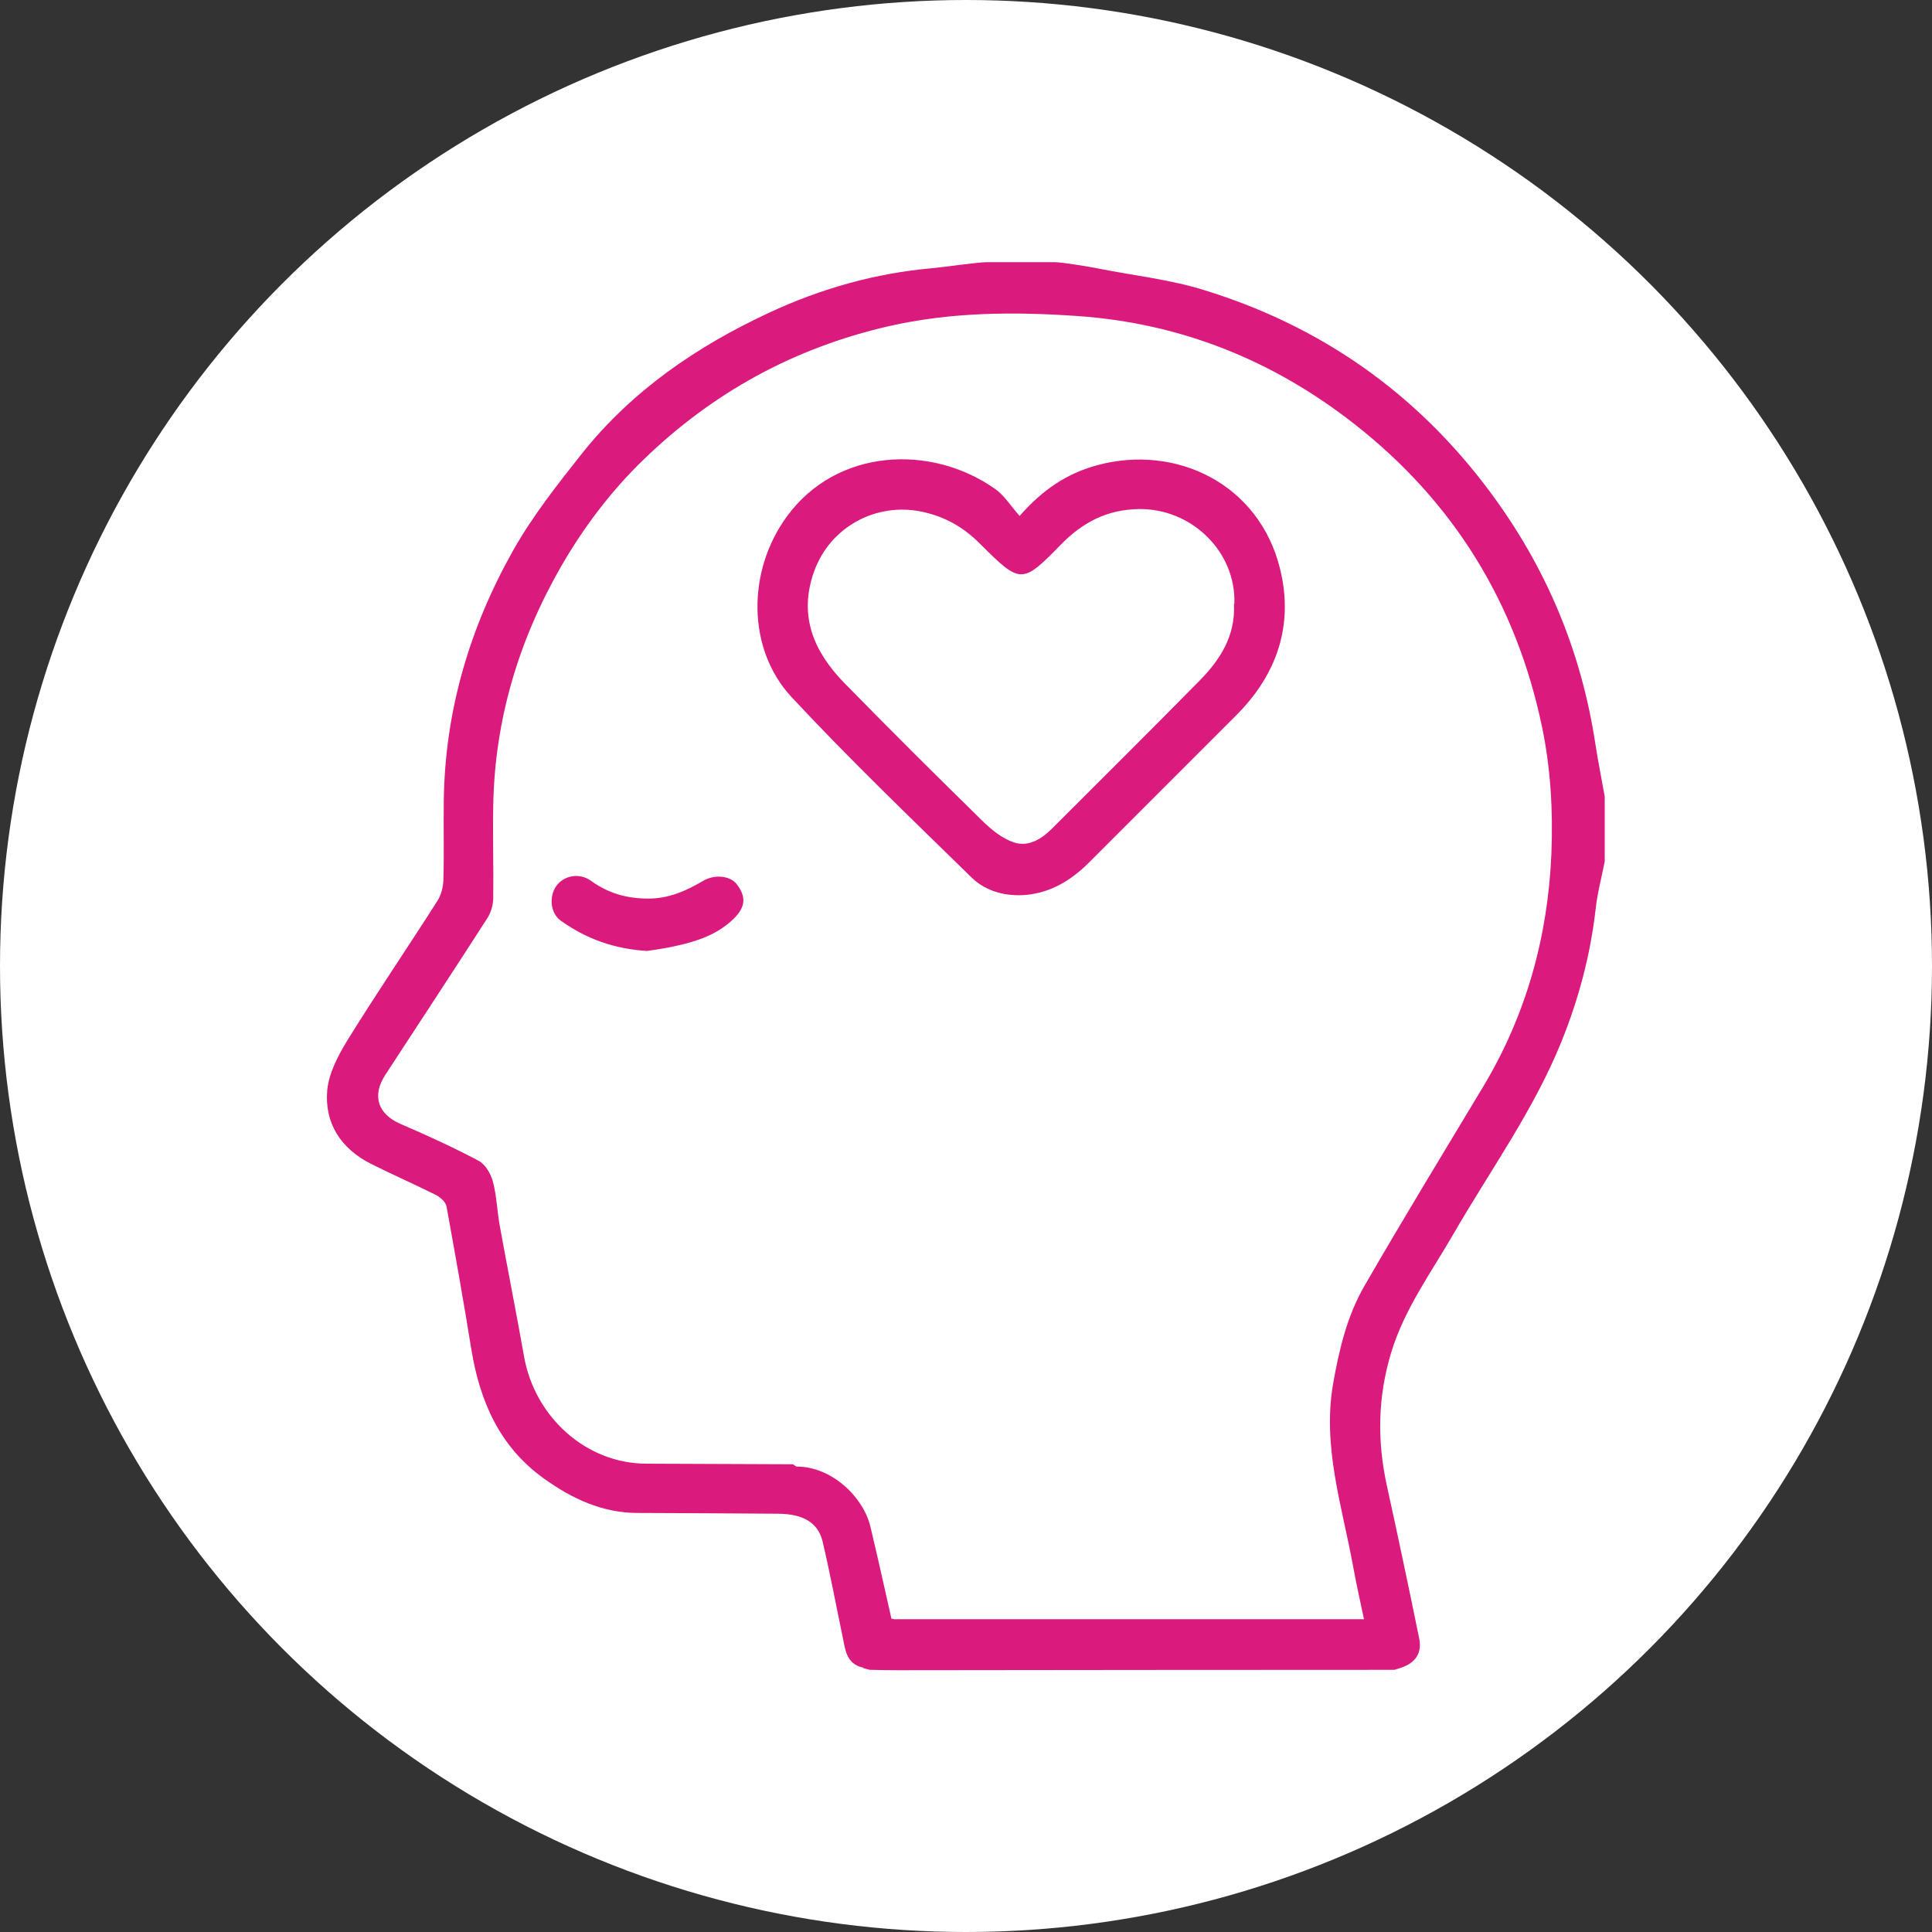
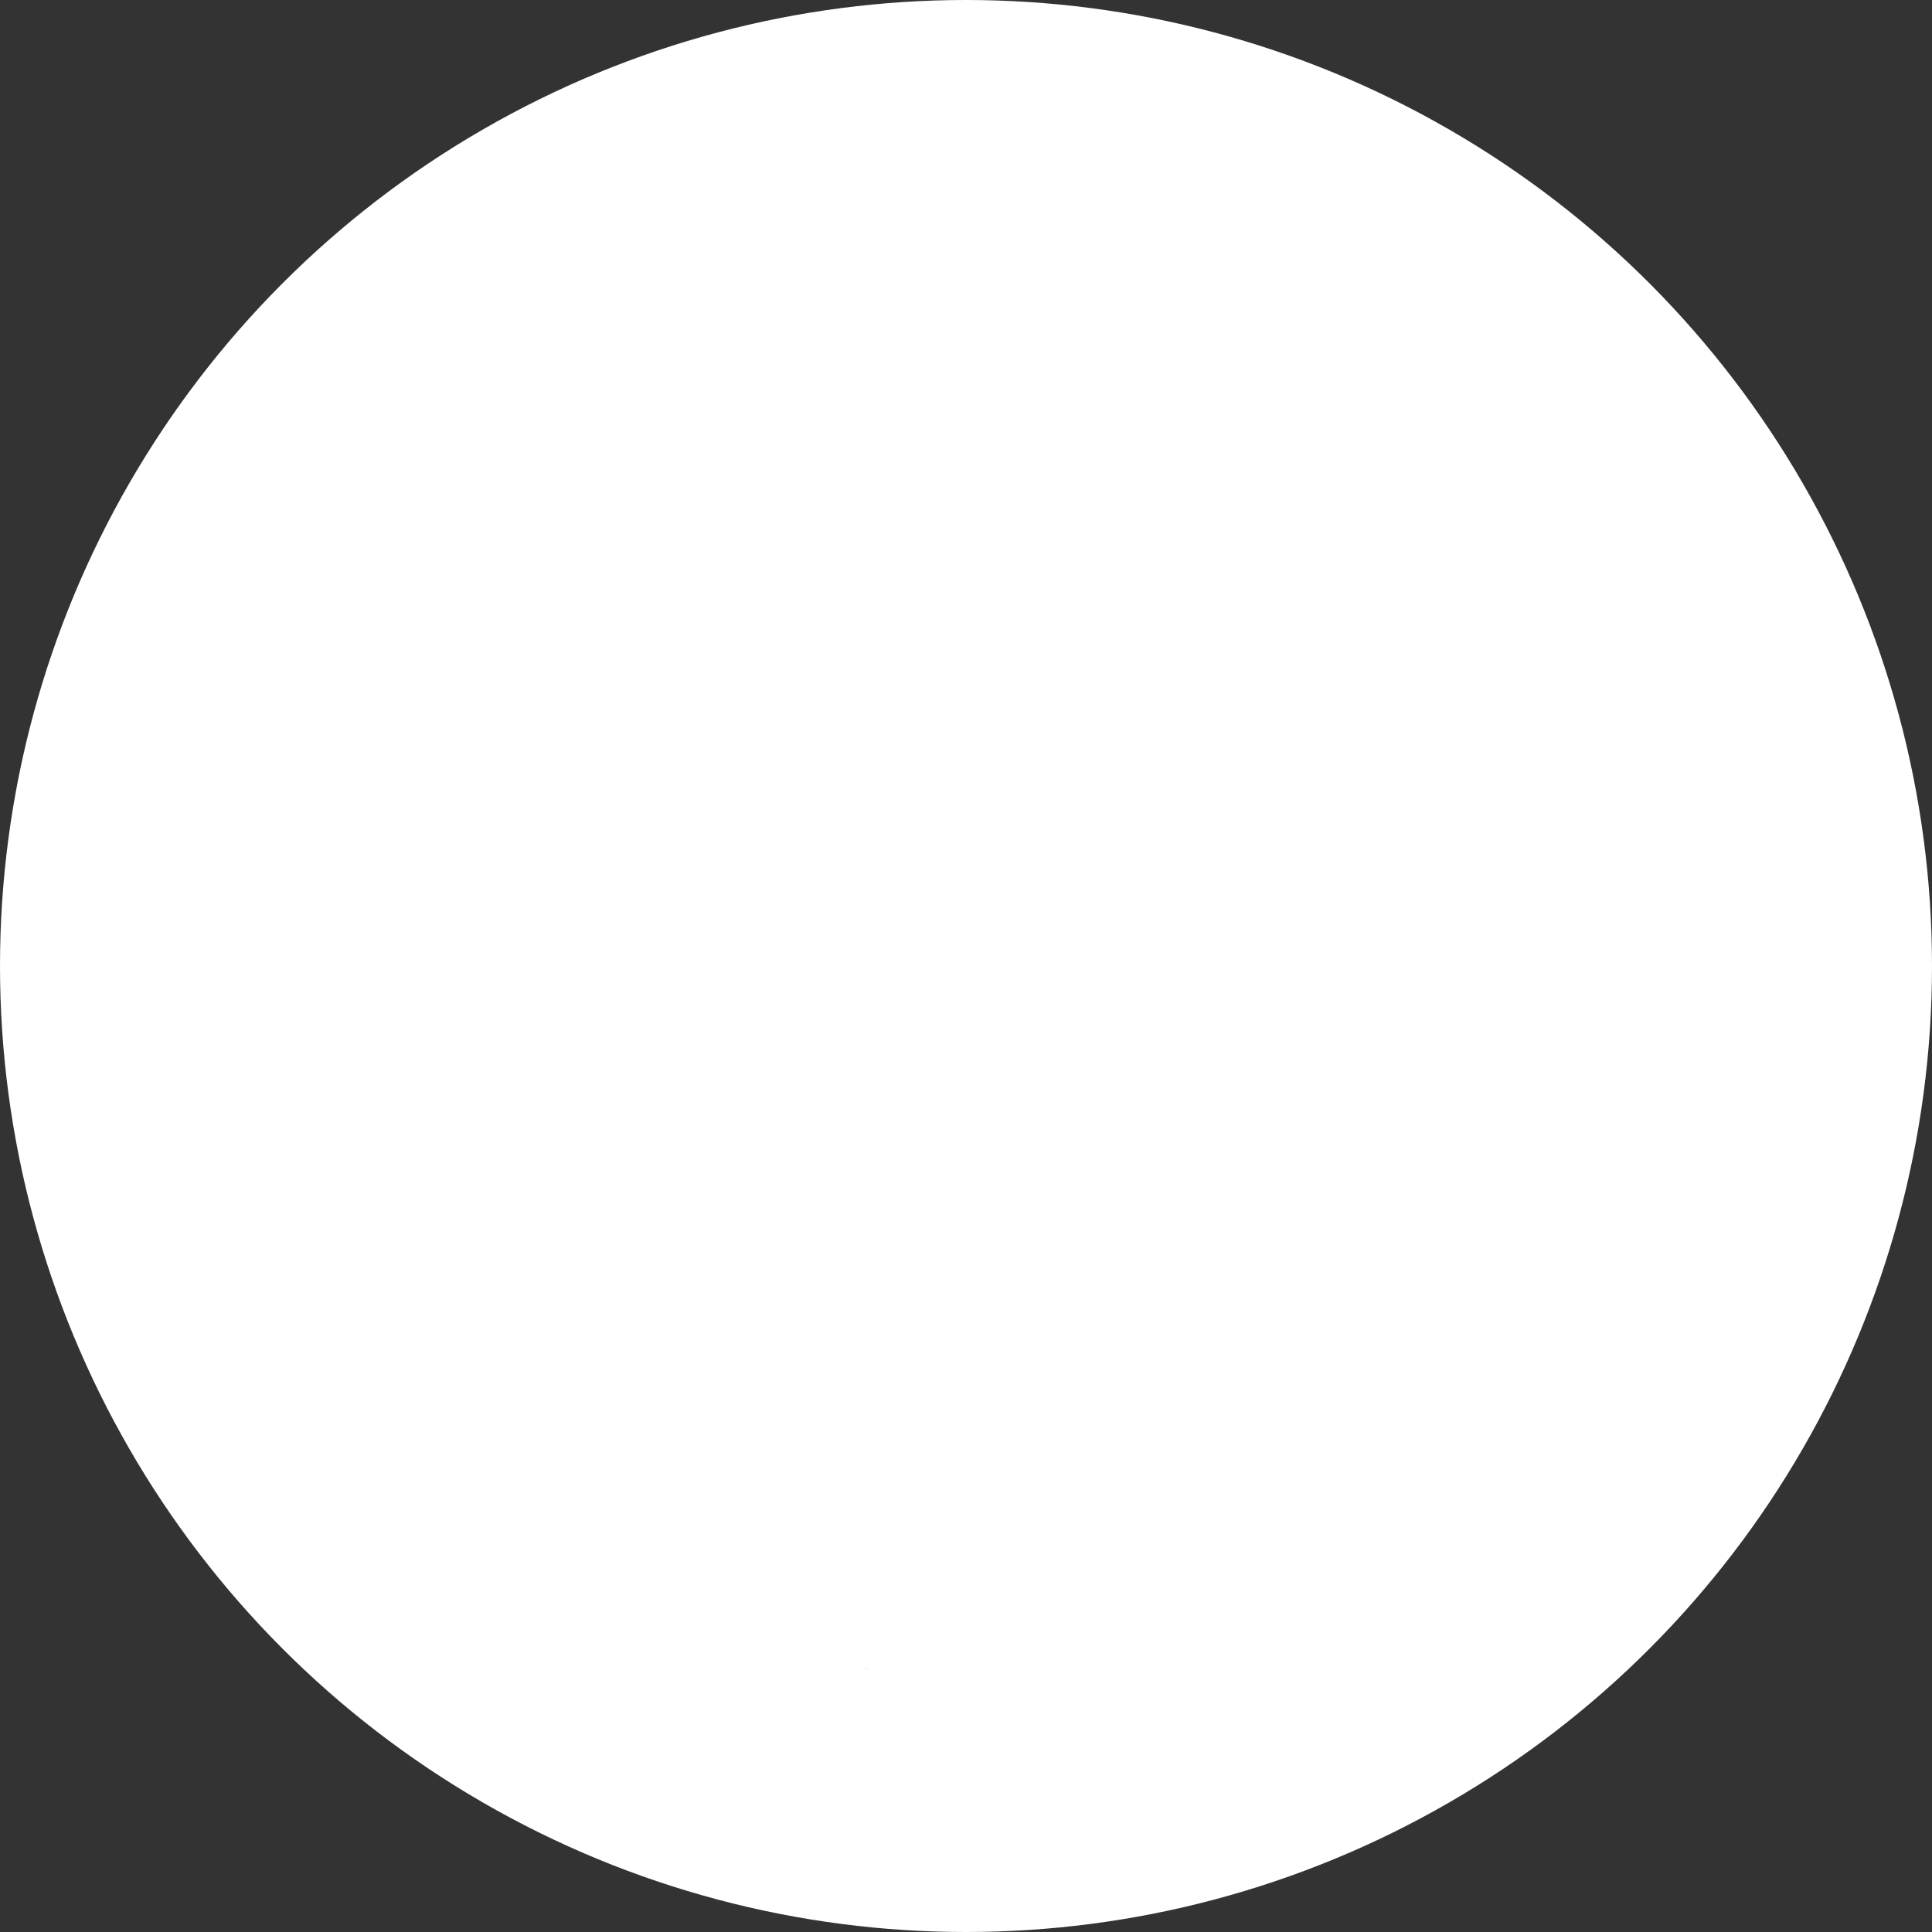
<svg xmlns="http://www.w3.org/2000/svg" id="Layer_2" data-name="Layer 2" viewBox="0 0 100 100">
  <rect x="0" y="0" width="100" height="100" fill="#333333" stroke="none" />
  <defs>
    <style>
      .cls-1 {
        fill: #db1a7e;
      }

      .cls-1, .cls-2 {
        stroke-width: 0px;
      }

      .cls-2 {
        fill: #fff;
      }
    </style>
  </defs>
  <g id="Artwork">
    <g>
      <circle id="Ellipse_7" data-name="Ellipse 7" class="cls-2" cx="50" cy="50" r="50" />
      <g id="KJEbSm.tif">
        <g>
-           <path class="cls-1" d="m44.68,86.32c-.91-.2-.93-.98-1.08-1.67-.34-1.62-.64-3.24-1.02-4.85-.23-.99-1.01-1.44-2.3-1.45-2.42-.02-4.84-.03-7.27-.04-1.84,0-3.41-.74-4.87-1.79-2.28-1.64-3.3-3.98-3.74-6.66-.4-2.48-.84-4.95-1.29-7.42-.04-.22-.31-.46-.53-.58-1.12-.56-2.26-1.06-3.38-1.62-1.56-.79-2.42-2.11-2.26-3.83.09-.9.58-1.81,1.07-2.61,1.5-2.42,3.1-4.77,4.63-7.17.19-.3.3-.71.31-1.08.04-1.36,0-2.72.02-4.07.05-4.64,1.33-8.98,3.59-12.99,1-1.77,2.28-3.4,3.55-5,2.59-3.26,5.95-5.56,9.69-7.3,2.68-1.25,5.5-2.05,8.47-2.31.47-.04,2.34-.31,2.82-.31h3.52c.32,0,1.77.23,2.19.32,1.85.37,3.75.57,5.54,1.13,6.04,1.86,10.98,5.33,14.77,10.42,2.92,3.92,4.74,8.26,5.47,13.09.14.9.32,1.8.48,2.7v3.36c-.16.82-.38,1.63-.47,2.46-.27,2.38-.88,4.67-1.78,6.89-1.44,3.55-3.68,6.64-5.58,9.93-1.16,2.01-2.54,3.88-3.23,6.16-.69,2.29-.72,4.55-.22,6.85.58,2.64,1.14,5.29,1.68,7.94.15.75-.21,1.26-.94,1.5-.11.04-.23.07-.34.11-8.57,0-17.15.01-25.72.02-.48,0-.96-.01-1.44-.02-.12-.03-.24-.06-.36-.1Zm1.65-2.51h24.27c-.21-1-.41-1.88-.57-2.77-.57-3.11-1.59-6.16-1.03-9.41.31-1.77.72-3.5,1.61-5.05,2-3.47,4.09-6.89,6.15-10.32,2.24-3.72,3.36-7.79,3.54-12.08.09-2.19-.04-4.45-.49-6.58-1.33-6.35-4.54-11.6-9.69-15.64-4.23-3.32-9.02-5.23-14.32-5.6-3.26-.23-6.55-.22-9.83.53-4.89,1.13-9.07,3.43-12.64,6.88-1.7,1.64-3.12,3.52-4.3,5.57-2.19,3.82-3.42,7.92-3.5,12.34-.03,1.6.02,3.2,0,4.79,0,.35-.11.74-.29,1.03-1.75,2.72-3.53,5.43-5.3,8.14-.7,1.08-.38,2.02.78,2.53,1.37.59,2.73,1.21,4.05,1.91.35.18.63.67.74,1.07.2.75.22,1.54.36,2.31.41,2.26.86,4.52,1.26,6.78.55,3.07,3.17,5.51,6.32,5.52,2.53.01,5.06.02,7.59.03.06.04.12.08.18.12,1.83-.01,3.46,1.57,3.83,3.1.38,1.59.73,3.18,1.09,4.77.07.01.13.03.2.04Z" />
          <path class="cls-1" d="m44.68,86.32c.12.03.24.06.36.1-.12-.03-.24-.06-.36-.1Z" />
-           <path class="cls-1" d="m72.19,86.41c.11-.04.23-.07.34-.11-.11.04-.23.07-.34.11Z" />
-           <path class="cls-1" d="m41.04,75.78c.06.04.12.08.18.12-.06-.04-.12-.08-.18-.12Z" />
          <path class="cls-1" d="m46.14,83.76c.07.01.13.03.2.04-.07-.01-.13-.03-.2-.04Z" />
-           <path class="cls-1" d="m52.78,26.7c1.18-1.35,2.45-2.2,4.01-2.62,4.1-1.11,8.4.98,9.47,5.38.71,2.92-.17,5.46-2.28,7.57-2.54,2.54-5.08,5.08-7.62,7.62-.9.9-1.96,1.55-3.25,1.67-1.03.09-2.07-.17-2.81-.89-3.15-3.08-6.33-6.13-9.33-9.35-2.3-2.47-2.32-6.51-.24-9.35,2.59-3.55,7.49-3.75,10.78-1.42.47.33.79.86,1.27,1.4Zm11.11,4.56c.1-2.71-2.23-4.97-4.98-4.91-1.61.03-2.88.69-3.99,1.83-2.02,2.07-2.1,2.05-4.16,0-.86-.87-1.82-1.44-3.07-1.7-2.34-.48-4.73.78-5.56,3.12-.81,2.29,0,4.13,1.56,5.74,2.36,2.41,4.74,4.78,7.15,7.14.47.46,1.03.92,1.63,1.12.77.26,1.46-.18,2.02-.75,2.54-2.54,5.09-5.07,7.61-7.63,1.06-1.08,1.85-2.31,1.77-3.95Z" />
-           <path class="cls-1" d="m33.49,49.22c-1.7-.1-3.16-.63-4.47-1.57-.53-.38-.61-1.23-.24-1.77.38-.56,1.2-.73,1.81-.29.88.64,1.83.91,2.9.92,1.09.02,2.01-.39,2.91-.92.58-.34,1.37-.27,1.72.16.51.65.48,1.19-.14,1.8-.95.93-2.17,1.25-3.42,1.5-.38.07-.77.13-1.07.17Z" />
        </g>
      </g>
    </g>
  </g>
</svg>